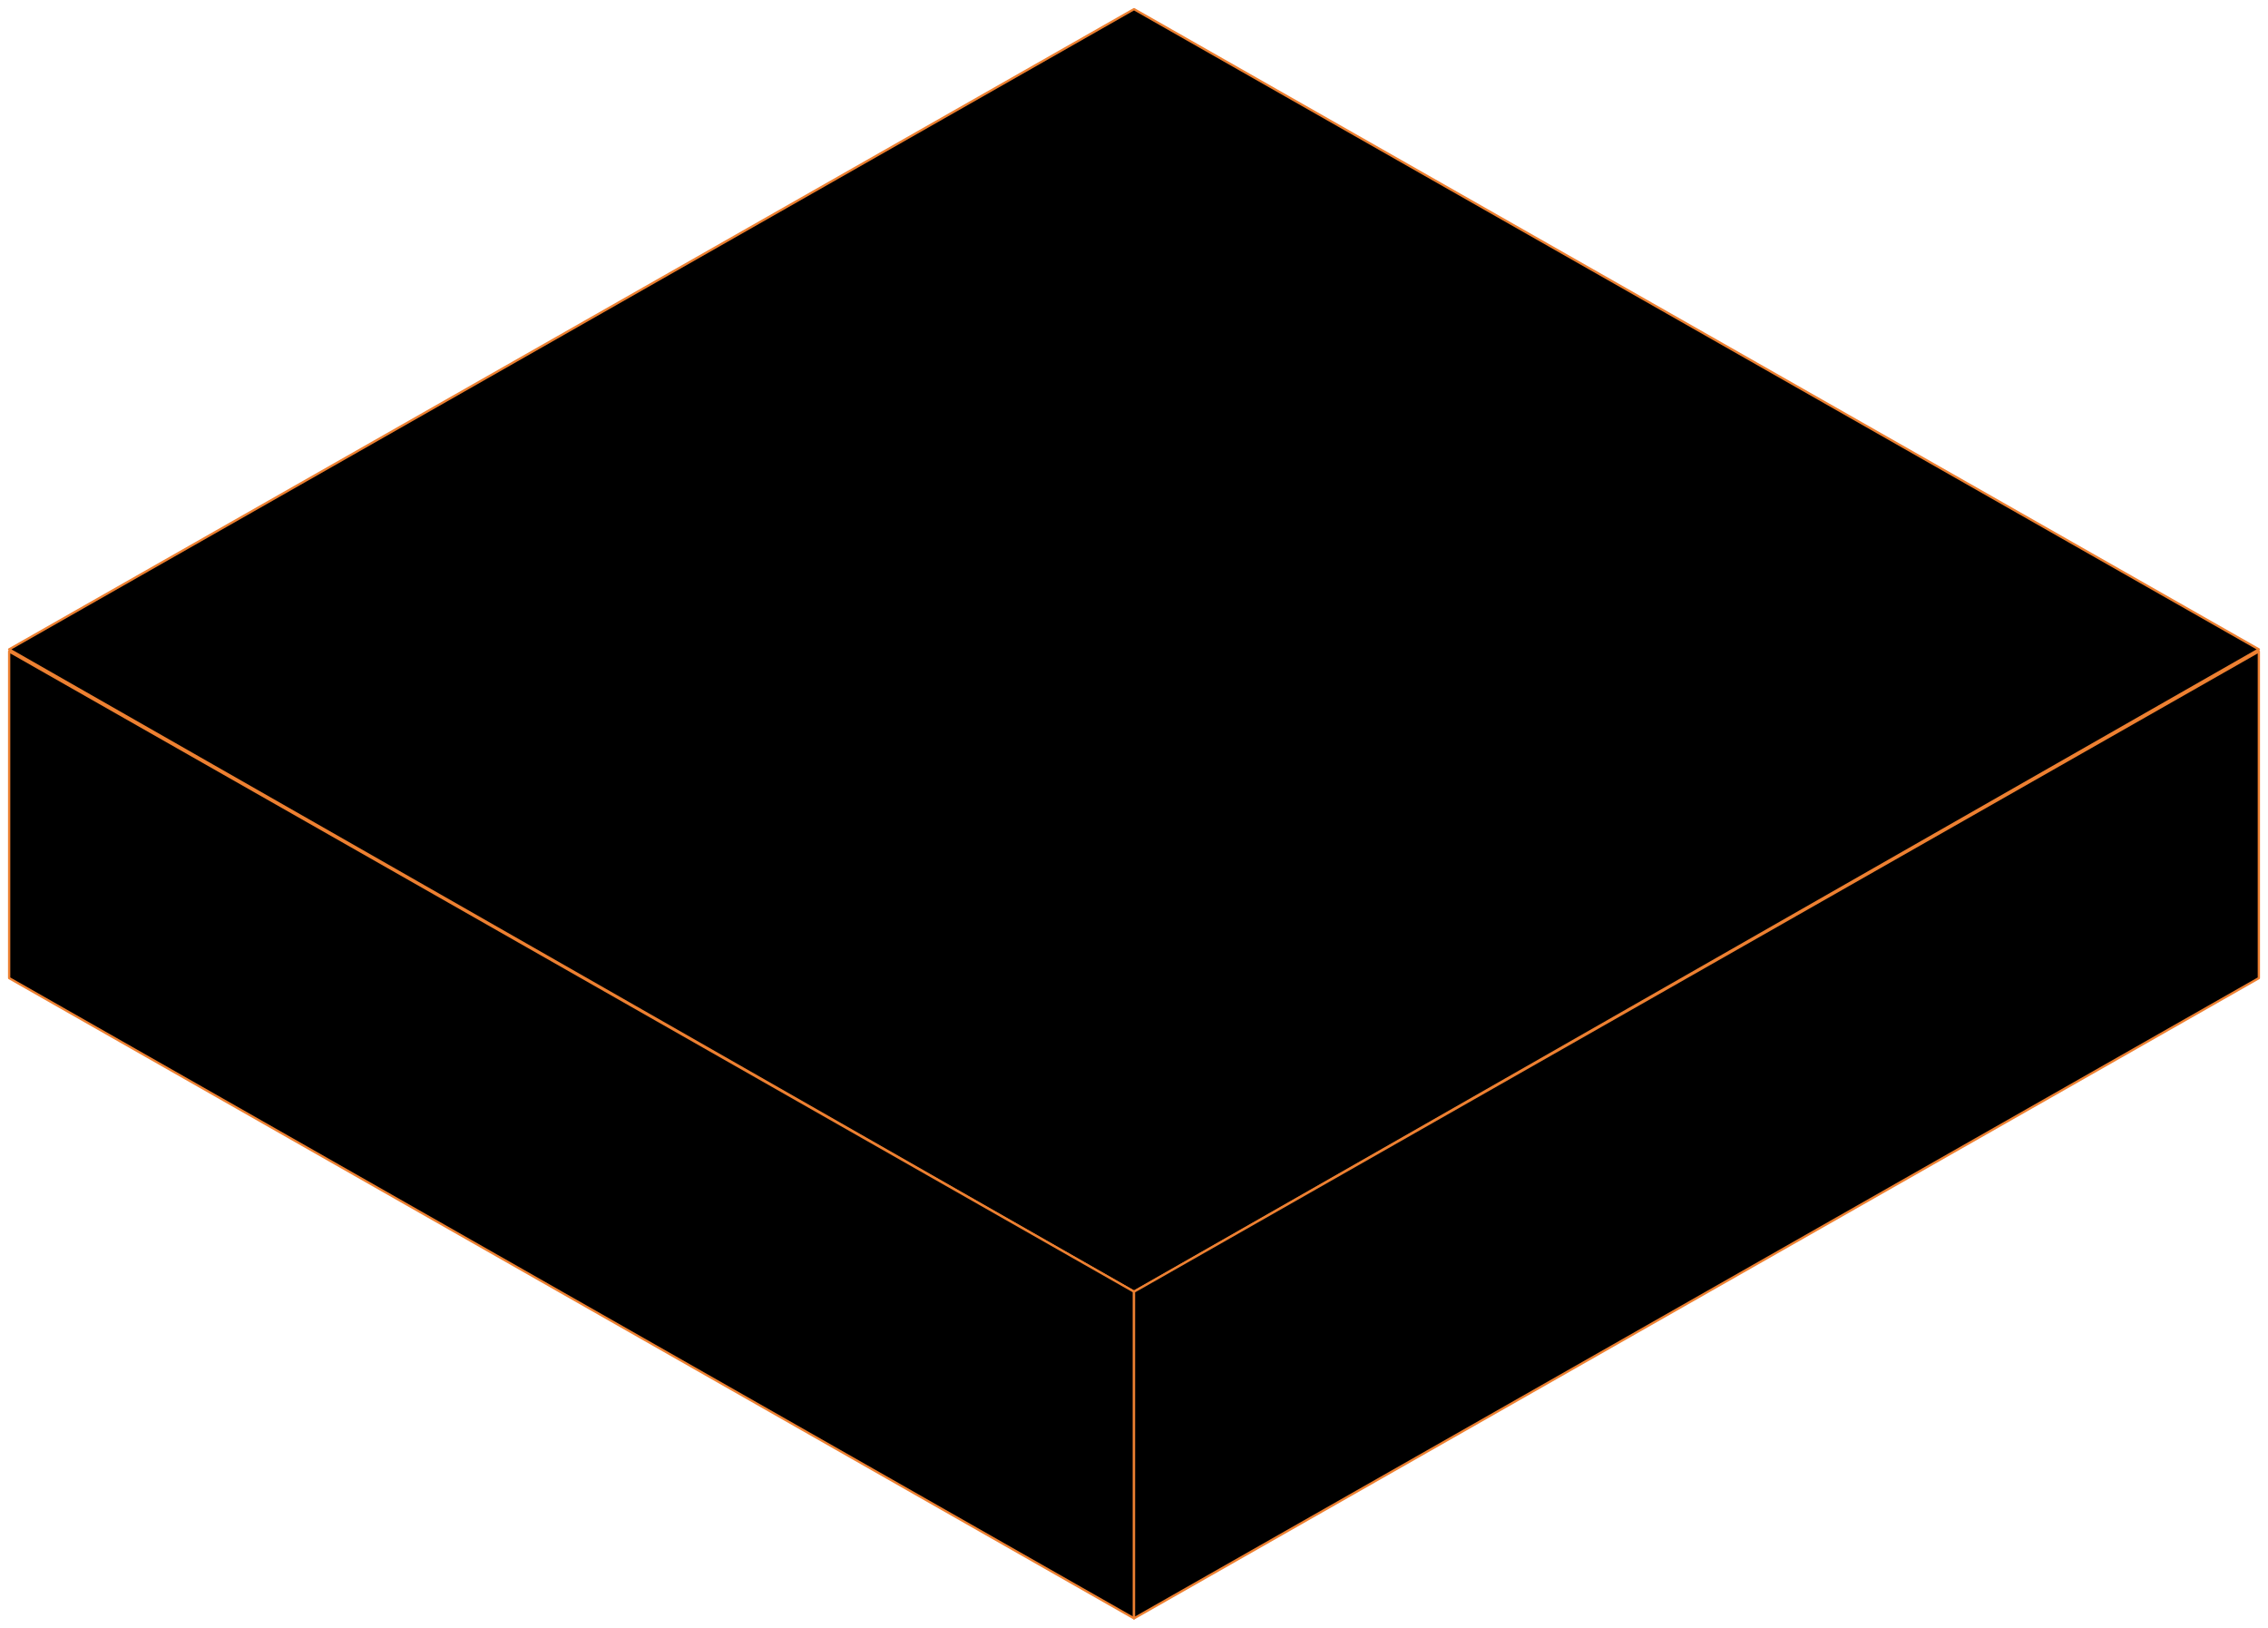
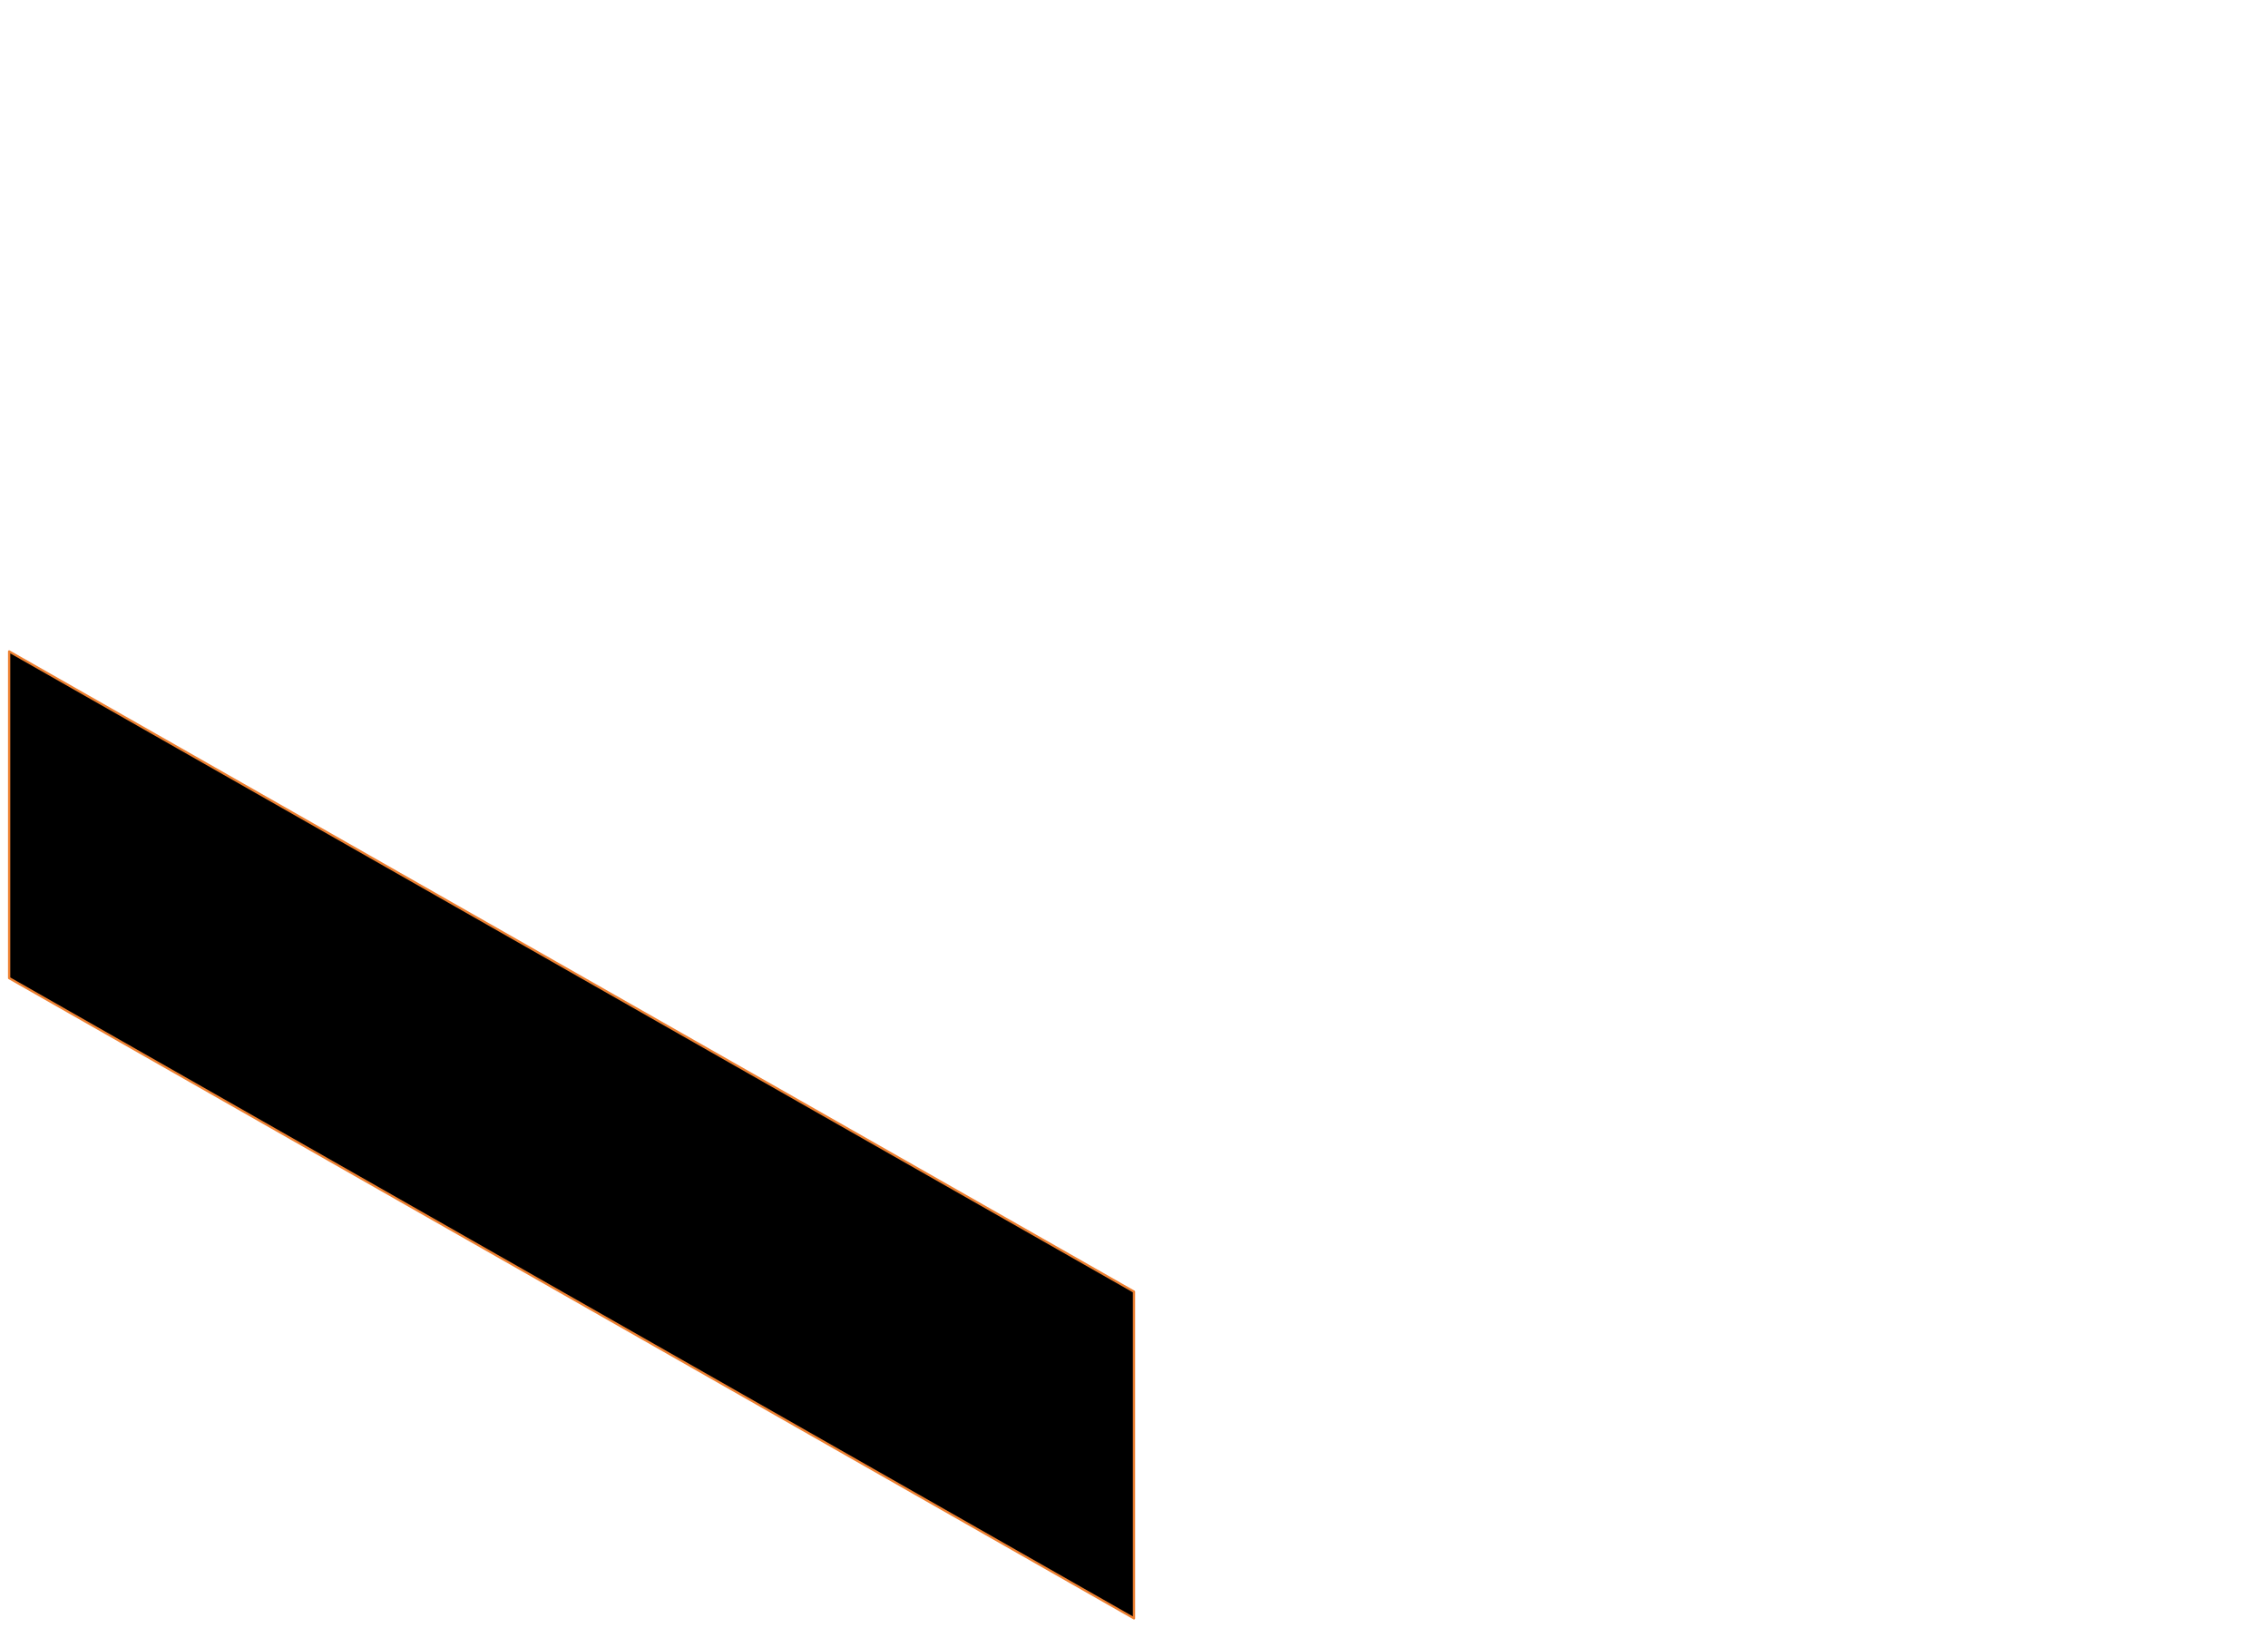
<svg xmlns="http://www.w3.org/2000/svg" width="248" height="178" viewBox="0 0 248 178" fill="none">
-   <path d="M124 1.001L247 70.987L124 141.2L1 70.987L124 1.001Z" fill="black" stroke="#ED8031" stroke-width="0.25" stroke-linecap="round" stroke-linejoin="round" />
  <path d="M1 106.923L124 176.909L124 141.2L1 71.213L1 106.923Z" fill="black" stroke="#ED8031" stroke-width="0.25" stroke-linecap="round" stroke-linejoin="round" />
-   <path d="M247 106.924L124 176.91L124 141.2L247 71.213L247 106.924Z" fill="black" stroke="#ED8031" stroke-width="0.25" stroke-linecap="round" stroke-linejoin="round" />
</svg>